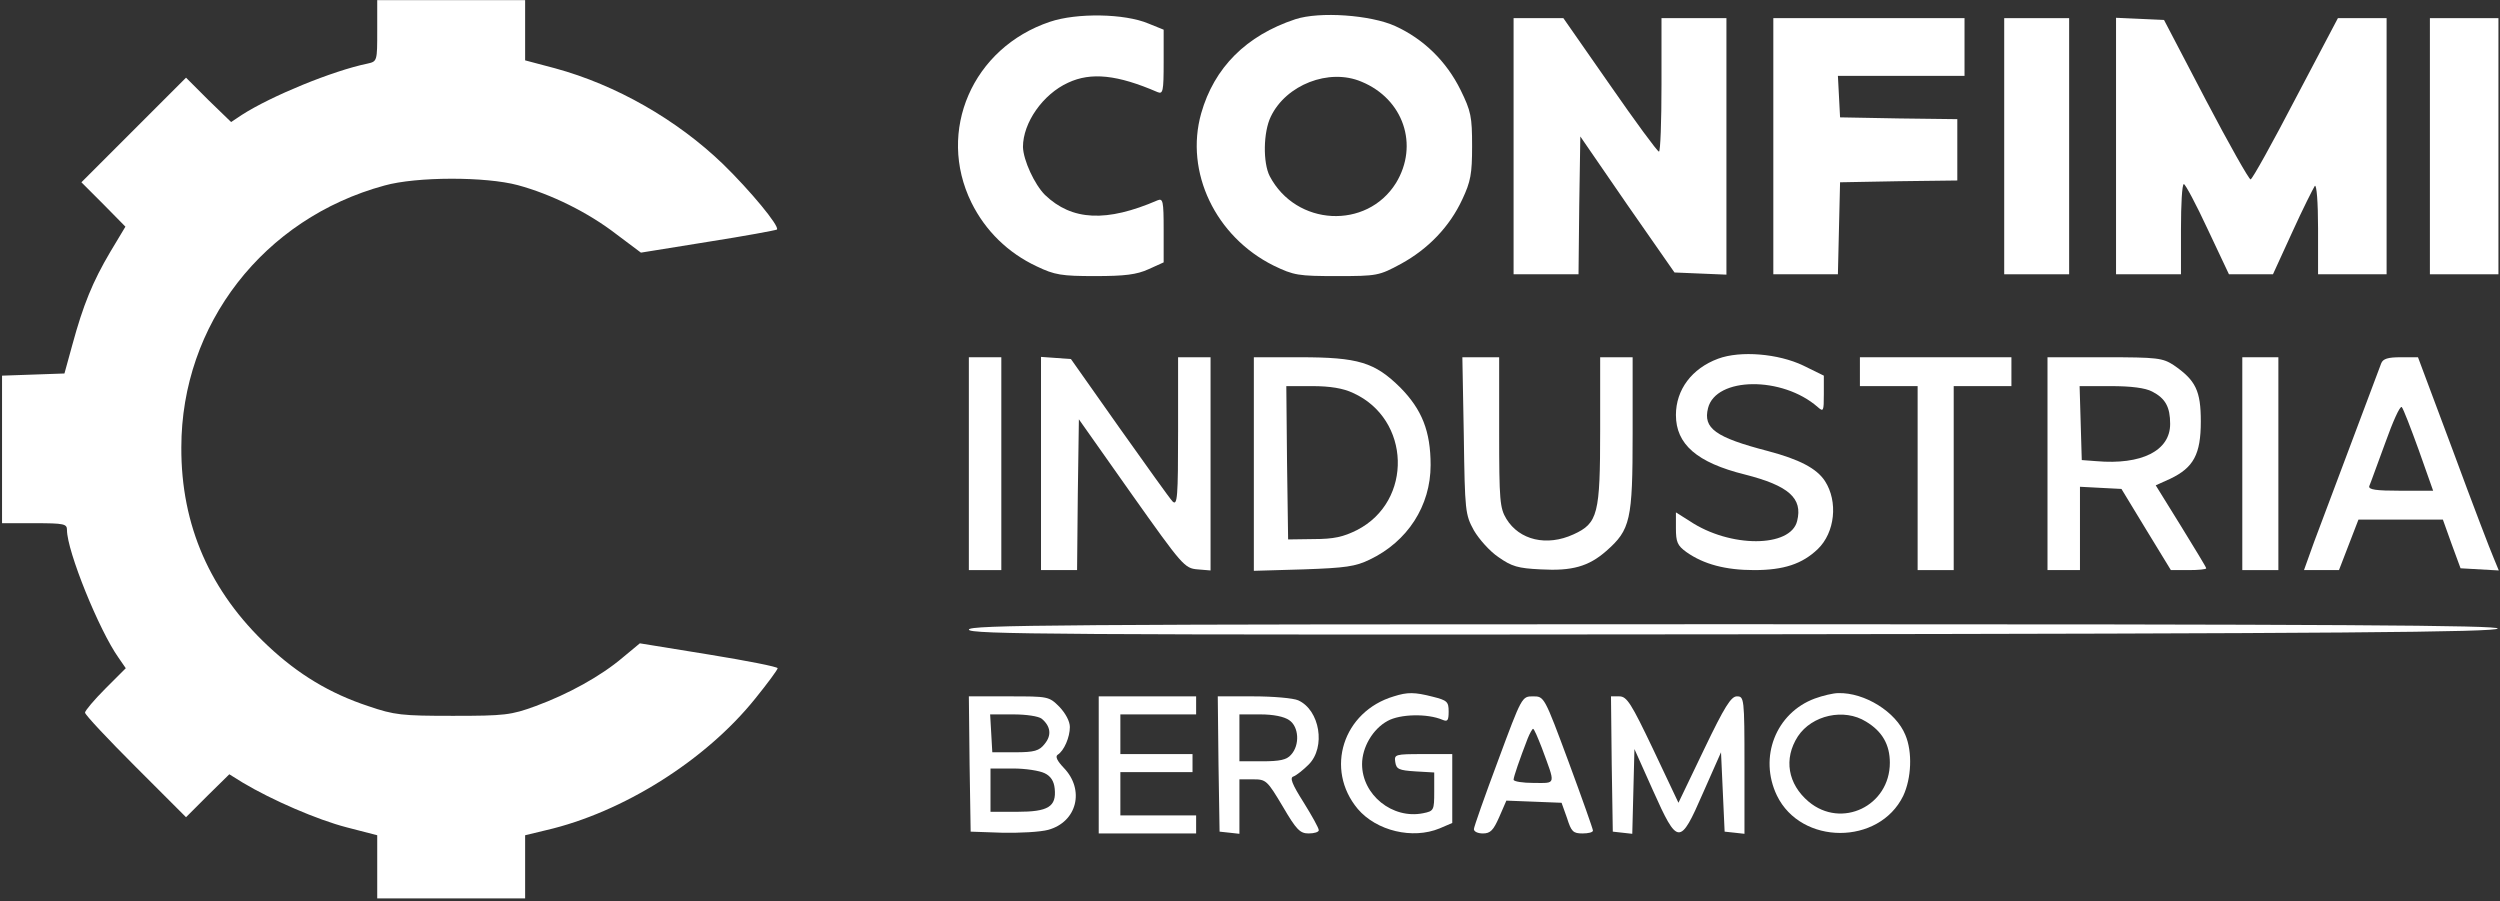
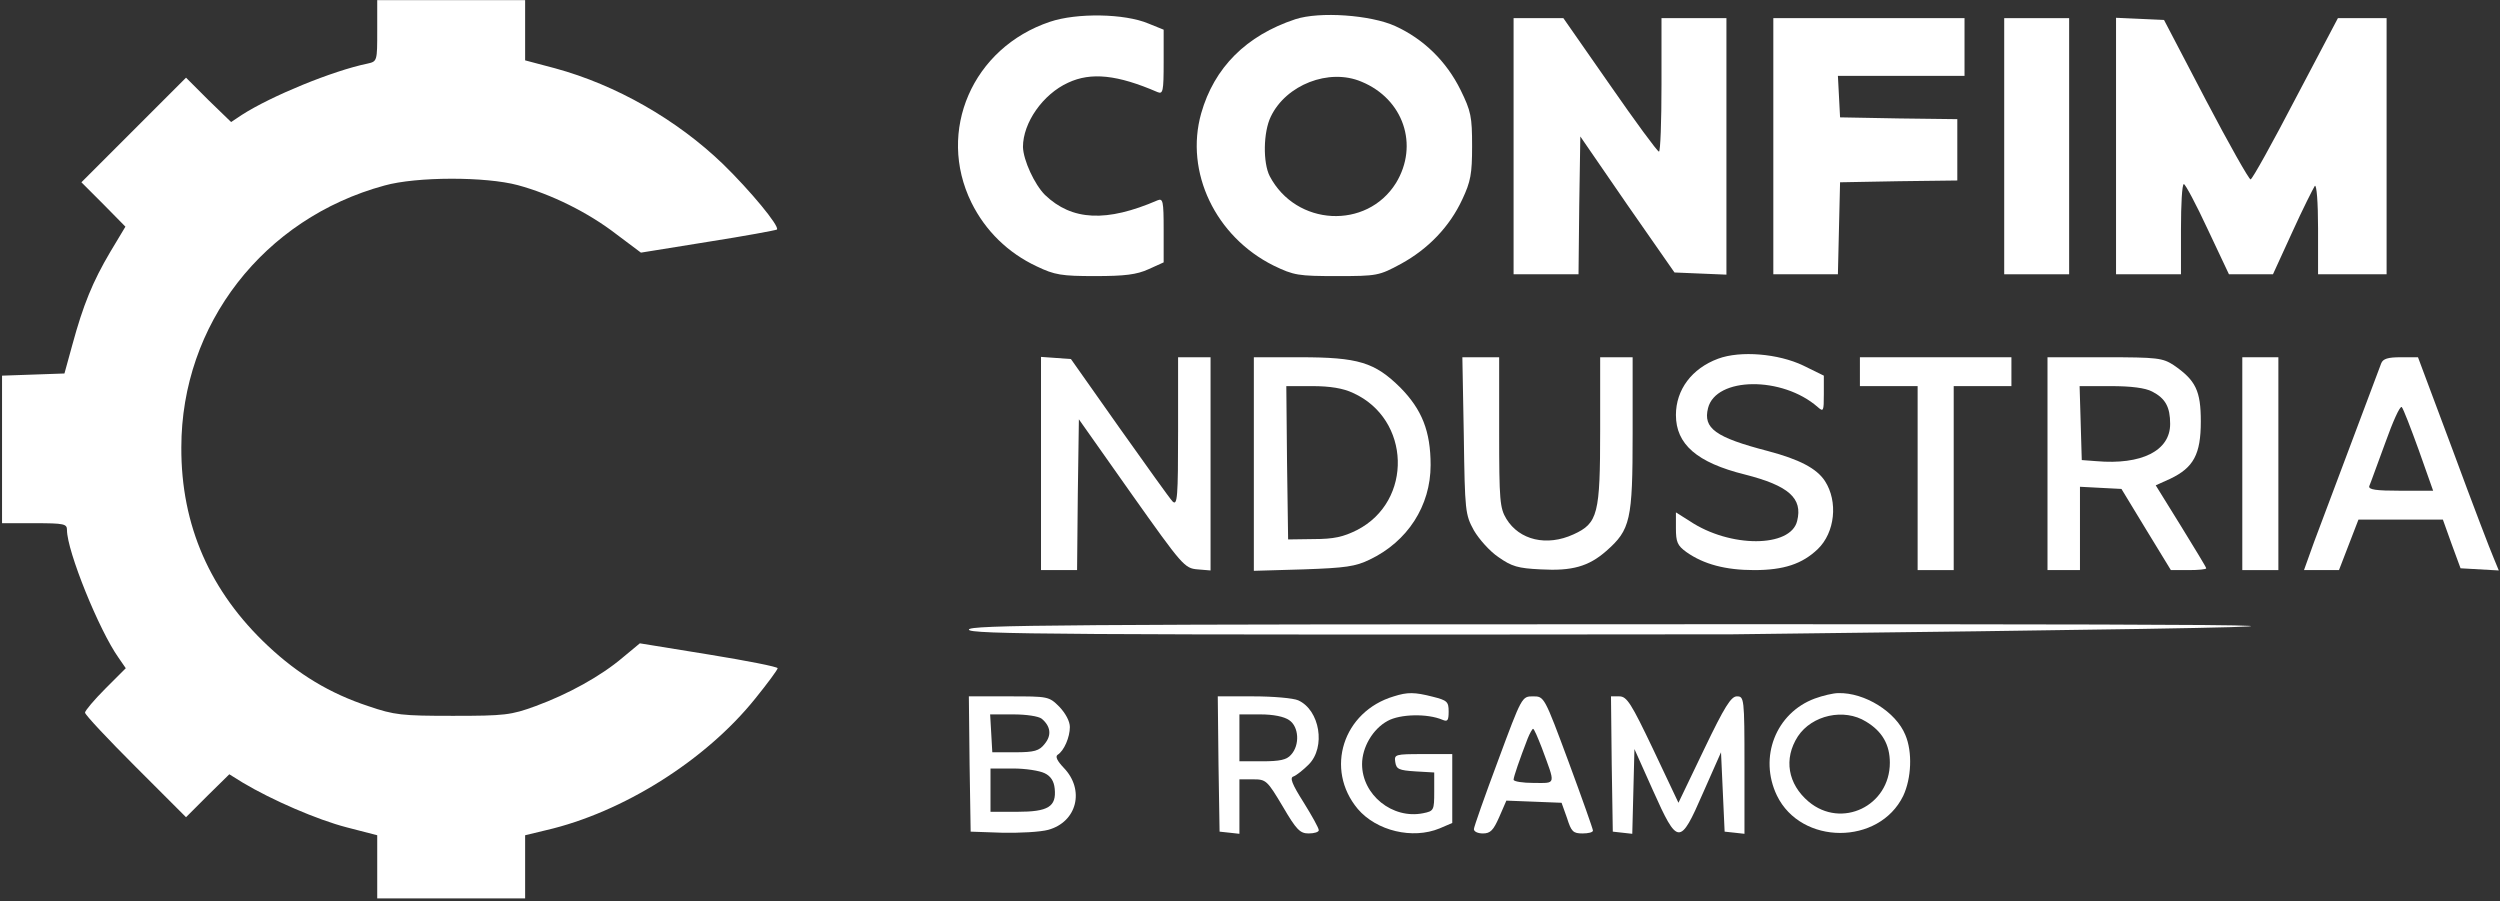
<svg xmlns="http://www.w3.org/2000/svg" width="924" height="333" viewBox="0 0 924 333" fill="none">
  <rect x="0" y="0" width="924" height="333" fill="#333333" stroke="none" />
  <path d="M139.421 11.374C139.421 22.574 139.421 22.708 135.821 23.508C122.888 26.174 100.221 35.508 89.421 42.441L85.421 45.108L77.021 36.974L68.755 28.708L49.421 48.041L30.088 67.374L38.221 75.508L46.355 83.774L40.755 93.108C34.221 104.174 30.755 112.708 26.755 127.374L23.821 138.041L12.355 138.441L0.755 138.841V166.041V193.374H12.755C23.821 193.374 24.755 193.641 24.755 195.908C24.755 203.641 36.621 232.974 43.821 243.108L46.488 246.974L38.888 254.574C34.755 258.708 31.421 262.708 31.421 263.374C31.421 264.174 39.821 273.108 50.088 283.374L68.755 302.041L76.755 294.041L84.755 286.174L89.688 289.241C100.621 295.774 117.288 302.974 128.088 305.774L139.421 308.708V320.308V332.041H166.755H194.088V320.308V308.708L201.821 306.841C230.088 300.308 260.755 281.108 279.155 258.174C283.688 252.574 287.421 247.508 287.421 246.974C287.421 246.441 275.955 244.174 261.955 241.908L236.488 237.774L230.221 242.974C222.088 249.908 209.955 256.574 197.955 260.974C188.888 264.308 186.488 264.574 167.421 264.574C148.488 264.574 145.821 264.308 136.088 260.974C121.955 256.308 110.221 249.241 99.021 238.708C77.688 218.708 66.888 194.174 67.021 165.374C67.021 119.908 97.421 80.708 142.088 68.574C153.955 65.241 179.555 65.241 191.421 68.441C203.688 71.774 217.288 78.441 227.821 86.574L236.888 93.374L261.688 89.374C275.288 87.241 286.755 85.108 287.155 84.841C288.221 83.641 277.288 70.441 267.155 60.574C250.088 44.174 227.688 31.374 205.155 25.241L194.088 22.308V11.108V0.041H166.755H139.421V11.374Z" fill="white" />
  <path d="M388.088 8.041C359.421 17.641 346.088 48.441 359.021 74.841C364.221 85.374 372.621 93.508 383.155 98.441C389.821 101.641 392.355 102.041 404.755 102.041C415.688 102.041 420.088 101.508 424.488 99.508L430.088 96.974V84.974C430.088 74.174 429.821 73.241 427.821 74.041C409.021 82.174 396.221 81.641 386.221 72.041C382.355 68.174 378.221 59.241 378.088 54.308C378.088 45.374 385.421 34.841 394.755 30.574C403.288 26.574 413.021 27.641 427.821 34.041C429.821 34.841 430.088 33.908 430.088 22.974V10.974L424.488 8.708C415.688 4.974 397.955 4.708 388.088 8.041Z" fill="white" />
  <path d="M478.755 7.108C460.621 13.108 448.755 24.974 443.955 41.908C437.821 63.641 449.288 87.508 470.755 98.174C478.221 101.774 479.821 102.041 494.088 102.041C509.021 102.041 509.688 101.908 517.821 97.508C527.821 92.041 535.821 83.774 540.488 73.641C543.555 67.108 544.088 64.308 544.088 54.041C544.088 43.108 543.688 41.108 539.821 33.241C534.621 22.708 526.221 14.441 515.688 9.641C506.621 5.508 487.688 4.174 478.755 7.108ZM503.155 30.174C518.755 36.574 524.488 53.641 515.955 67.641C505.155 84.974 479.021 83.641 469.288 65.108C466.755 60.174 466.888 48.841 469.688 43.108C475.288 31.374 491.155 25.108 503.155 30.174Z" fill="white" />
  <path d="M559.421 54.041V101.374H571.421H583.421L583.688 75.908L584.088 50.441L601.421 75.641L618.888 100.708L628.488 101.108L638.088 101.508V54.041V6.708H626.088H614.088V31.375C614.088 44.974 613.688 56.041 613.155 56.041C612.488 55.908 604.355 44.841 595.021 31.375L577.821 6.708H568.621H559.421V54.041Z" fill="white" />
  <path d="M655.421 54.041V101.375H667.421H679.288L679.688 84.308L680.088 67.374L701.821 66.975L723.421 66.708V55.374V44.041L701.821 43.775L680.088 43.374L679.688 35.641L679.288 28.041H702.755H726.088V17.375V6.708H690.755H655.421V54.041Z" fill="white" />
  <path d="M740.755 54.041V101.375H752.755H764.755V54.041V6.708H752.755H740.755V54.041Z" fill="white" />
  <path d="M782.088 54.041V101.375H794.088H806.088V84.708C806.088 75.508 806.488 68.041 807.155 68.041C807.688 68.041 811.688 75.508 815.955 84.708L823.821 101.375H831.955H840.088L847.288 85.641C851.155 77.108 855.021 69.508 855.555 68.708C856.221 68.041 856.755 74.708 856.755 84.441V101.375H869.421H882.088V54.041V6.708H873.155H864.088L848.488 36.308C839.955 52.708 832.488 66.174 831.821 66.308C831.288 66.441 823.821 53.241 815.288 36.974L799.821 7.375L791.021 6.975L782.088 6.575V54.041Z" fill="white" />
-   <path d="M898.088 54.041V101.375H910.755H923.421V54.041V6.708H910.755H898.088V54.041Z" fill="white" />
  <path d="M635.021 132.574C625.288 136.174 619.421 144.041 619.421 153.374C619.421 164.174 627.155 170.974 644.888 175.374C661.155 179.508 666.355 184.174 664.221 192.574C661.821 202.441 639.421 202.574 624.488 192.574L619.421 189.374V195.241C619.421 200.308 619.955 201.641 623.288 204.041C629.688 208.574 637.821 210.708 648.355 210.708C659.288 210.708 666.088 208.441 671.821 202.974C678.221 196.841 679.421 185.374 674.488 177.774C671.421 173.108 665.021 169.774 653.421 166.708C633.955 161.641 629.421 158.308 631.288 150.841C634.221 139.241 658.755 138.974 671.821 150.441C673.955 152.308 674.088 152.041 674.088 145.641V138.841L666.488 135.108C657.288 130.708 643.288 129.508 635.021 132.574Z" fill="white" />
-   <path d="M358.088 171.374V210.708H364.088H370.088V171.374V132.041H364.088H358.088V171.374Z" fill="white" />
  <path d="M384.755 171.241V210.707H391.421H398.088L398.355 182.841L398.755 154.974L418.221 182.574C437.021 209.107 437.821 210.041 442.621 210.441L447.421 210.841V171.507V132.041H441.421H435.421V159.641C435.421 183.774 435.155 186.974 433.421 185.374C432.355 184.307 423.555 171.907 413.688 158.041L395.821 132.707L390.355 132.307L384.755 131.907V171.241Z" fill="white" />
  <path d="M463.421 171.507V210.974L481.821 210.441C497.288 209.907 501.021 209.374 506.221 206.841C520.221 200.174 528.755 186.974 528.755 171.907C528.755 159.374 525.555 151.374 517.555 143.241C508.088 133.907 502.088 132.041 480.488 132.041H463.421V171.507ZM500.088 145.241C521.421 154.841 522.355 185.241 501.555 195.907C496.488 198.441 493.021 199.241 485.555 199.241L476.088 199.374L475.688 170.974L475.421 142.707H485.021C491.555 142.707 496.488 143.507 500.088 145.241Z" fill="white" />
  <path d="M541.021 160.974C541.421 189.107 541.554 190.174 544.754 196.041C546.621 199.241 550.621 203.774 553.821 205.907C558.754 209.374 561.021 210.041 569.421 210.441C581.021 211.107 587.154 209.374 593.688 203.641C602.621 195.774 603.421 192.307 603.421 160.307V132.041H597.421H591.421V158.841C591.421 190.041 590.621 193.374 581.554 197.507C571.688 202.041 561.554 199.641 556.754 191.774C554.354 187.774 554.088 185.107 554.088 159.641V132.041H547.288H540.488L541.021 160.974Z" fill="white" />
  <path d="M687.421 137.374V142.708H698.088H708.755V176.708V210.708H715.421H722.088V176.708V142.708H732.755H743.421V137.374V132.041H715.421H687.421V137.374Z" fill="white" />
  <path d="M756.755 171.374V210.708H762.755H768.755V195.374V179.908L776.355 180.308L784.088 180.708L793.155 195.641L802.355 210.708H808.888C812.488 210.708 815.421 210.441 815.421 210.041C815.421 209.641 811.155 202.708 806.088 194.441L796.755 179.374L802.088 176.974C810.755 172.841 813.421 167.908 813.421 155.774C813.421 144.441 811.555 140.574 803.421 134.974C799.288 132.308 797.555 132.041 777.955 132.041H756.755V171.374ZM795.421 144.708C800.355 147.241 802.088 150.441 802.088 156.708C802.088 166.574 791.555 171.908 774.755 170.441L769.421 170.041L769.021 156.308L768.621 142.708H780.088C787.688 142.708 792.888 143.374 795.421 144.708Z" fill="white" />
  <path d="M828.755 171.374V210.708H835.421H842.088V171.374V132.041H835.421H828.755V171.374Z" fill="white" />
  <path d="M880.088 134.307C878.888 137.507 860.088 187.507 855.288 200.307L851.555 210.707H857.955H864.488L868.088 201.374L871.688 192.041H887.288H902.888L906.088 200.974L909.421 210.041L916.488 210.441L923.555 210.841L921.688 206.307C920.621 203.907 913.821 186.174 906.755 166.974L893.688 132.041H887.288C882.621 132.041 880.755 132.574 880.088 134.307ZM893.955 166.307L899.288 181.374H887.288C878.088 181.374 875.288 180.974 875.688 179.641C876.088 178.841 878.621 171.641 881.555 163.774C884.355 155.907 887.021 149.907 887.688 150.441C888.221 150.974 891.021 158.174 893.955 166.307Z" fill="white" />
-   <path d="M358.088 232.708C358.088 234.441 389.955 234.708 640.355 234.441C864.621 234.174 922.621 233.641 923.155 232.308C923.555 231.108 866.488 230.708 640.888 230.708C390.221 230.708 358.088 230.974 358.088 232.708Z" fill="white" />
+   <path d="M358.088 232.708C358.088 234.441 389.955 234.708 640.355 234.441C923.555 231.108 866.488 230.708 640.888 230.708C390.221 230.708 358.088 230.974 358.088 232.708Z" fill="white" />
  <path d="M515.155 257.374C496.355 262.974 489.555 284.308 501.821 298.974C508.755 307.108 522.088 310.308 532.088 306.174L536.755 304.174V291.508V278.708H525.955C515.555 278.708 515.288 278.841 515.688 281.641C516.088 284.308 517.021 284.708 523.155 285.108L530.088 285.508V292.574C530.088 299.508 529.955 299.774 525.955 300.574C514.621 302.841 503.421 293.774 503.421 282.441C503.421 276.174 507.421 269.374 512.888 266.441C517.421 263.908 527.555 263.641 533.155 266.041C535.021 266.841 535.421 266.308 535.421 262.974C535.421 259.374 534.888 258.841 529.555 257.508C522.755 255.774 520.221 255.774 515.155 257.374Z" fill="white" />
  <path d="M670.754 258.174C656.354 263.507 649.954 279.907 656.754 294.041C665.688 312.441 694.488 312.441 703.421 294.174C706.488 287.641 706.888 277.907 704.221 271.641C700.754 263.107 689.154 255.907 679.421 256.174C677.554 256.174 673.688 257.107 670.754 258.174ZM689.688 266.707C695.688 270.307 698.488 275.241 698.488 281.907C698.488 297.907 680.621 306.441 668.488 296.307C660.754 289.774 659.154 280.441 664.488 272.174C669.688 264.307 681.554 261.641 689.688 266.707Z" fill="white" />
  <path d="M358.355 282.308L358.755 307.375L370.355 307.775C376.888 307.908 384.488 307.508 387.421 306.708C398.088 303.775 401.021 291.908 393.155 283.775C390.755 281.241 389.955 279.641 390.888 278.975C393.288 277.508 395.421 272.441 395.421 268.708C395.421 266.575 393.821 263.641 391.555 261.241C387.688 257.375 387.421 257.375 372.888 257.375H358.088L358.355 282.308ZM385.021 265.641C388.355 268.441 388.755 271.775 386.088 274.975C384.088 277.508 382.355 278.041 375.155 278.041H366.755L366.355 270.975L365.955 264.041H374.488C379.288 264.041 383.821 264.708 385.021 265.641ZM386.088 285.775C388.355 286.841 389.555 288.708 389.821 291.508C390.488 298.175 387.421 300.041 375.955 300.041H366.088V292.041V284.041H374.488C379.021 284.041 384.221 284.841 386.088 285.775Z" fill="white" />
-   <path d="M406.088 282.708V308.041H424.088H442.088V304.708V301.374H428.088H414.088V293.374V285.374H427.421H440.755V282.041V278.708H427.421H414.088V271.374V264.041H428.088H442.088V260.708V257.374H424.088H406.088V282.708Z" fill="white" />
  <path d="M450.355 282.308L450.755 307.374L454.488 307.774L458.088 308.174V298.174V288.041H463.155C467.955 288.041 468.355 288.441 474.088 298.041C479.155 306.708 480.488 308.041 483.688 308.041C485.821 308.041 487.421 307.508 487.421 306.841C487.421 306.041 484.888 301.508 481.821 296.574C477.421 289.641 476.621 287.374 478.088 286.974C479.155 286.574 481.688 284.574 483.688 282.574C490.088 276.174 487.821 262.441 479.821 258.841C478.088 258.041 470.621 257.374 463.288 257.374H450.088L450.355 282.308ZM476.488 266.174C480.088 268.574 480.488 275.374 477.155 278.974C475.555 280.841 473.021 281.374 466.488 281.374H458.088V272.708V264.041H465.821C470.621 264.041 474.621 264.841 476.488 266.174Z" fill="white" />
  <path d="M553.688 281.108C548.755 294.308 544.755 305.641 544.755 306.441C544.755 307.374 546.221 308.041 548.088 308.041C550.888 308.041 551.955 306.841 554.088 302.041L556.755 295.908L567.021 296.308L577.155 296.708L579.155 302.308C580.755 307.374 581.421 308.041 584.888 308.041C587.021 308.041 588.755 307.641 588.755 306.974C588.755 306.441 584.755 295.108 579.821 281.774C570.755 257.374 570.755 257.374 566.621 257.374C562.488 257.374 562.488 257.374 553.688 281.108ZM569.821 276.308C575.021 290.441 575.288 289.374 566.888 289.374C562.755 289.374 559.421 288.841 559.421 288.174C559.421 287.108 561.688 280.574 564.621 272.974C565.421 270.974 566.355 269.374 566.621 269.374C567.021 269.374 568.355 272.574 569.821 276.308Z" fill="white" />
  <path d="M595.688 282.308L596.088 307.374L599.688 307.774L603.288 308.174L603.688 292.574L604.088 276.841L610.888 292.041C620.088 312.574 620.888 312.708 629.421 293.108L636.088 278.041L636.755 292.708L637.421 307.374L641.155 307.774L644.755 308.174V282.841C644.755 258.041 644.621 257.374 641.955 257.374C639.821 257.374 637.421 261.108 629.821 276.974L620.355 296.708L611.021 276.974C602.888 259.908 601.288 257.374 598.488 257.374H595.421L595.688 282.308Z" fill="white" />
</svg>